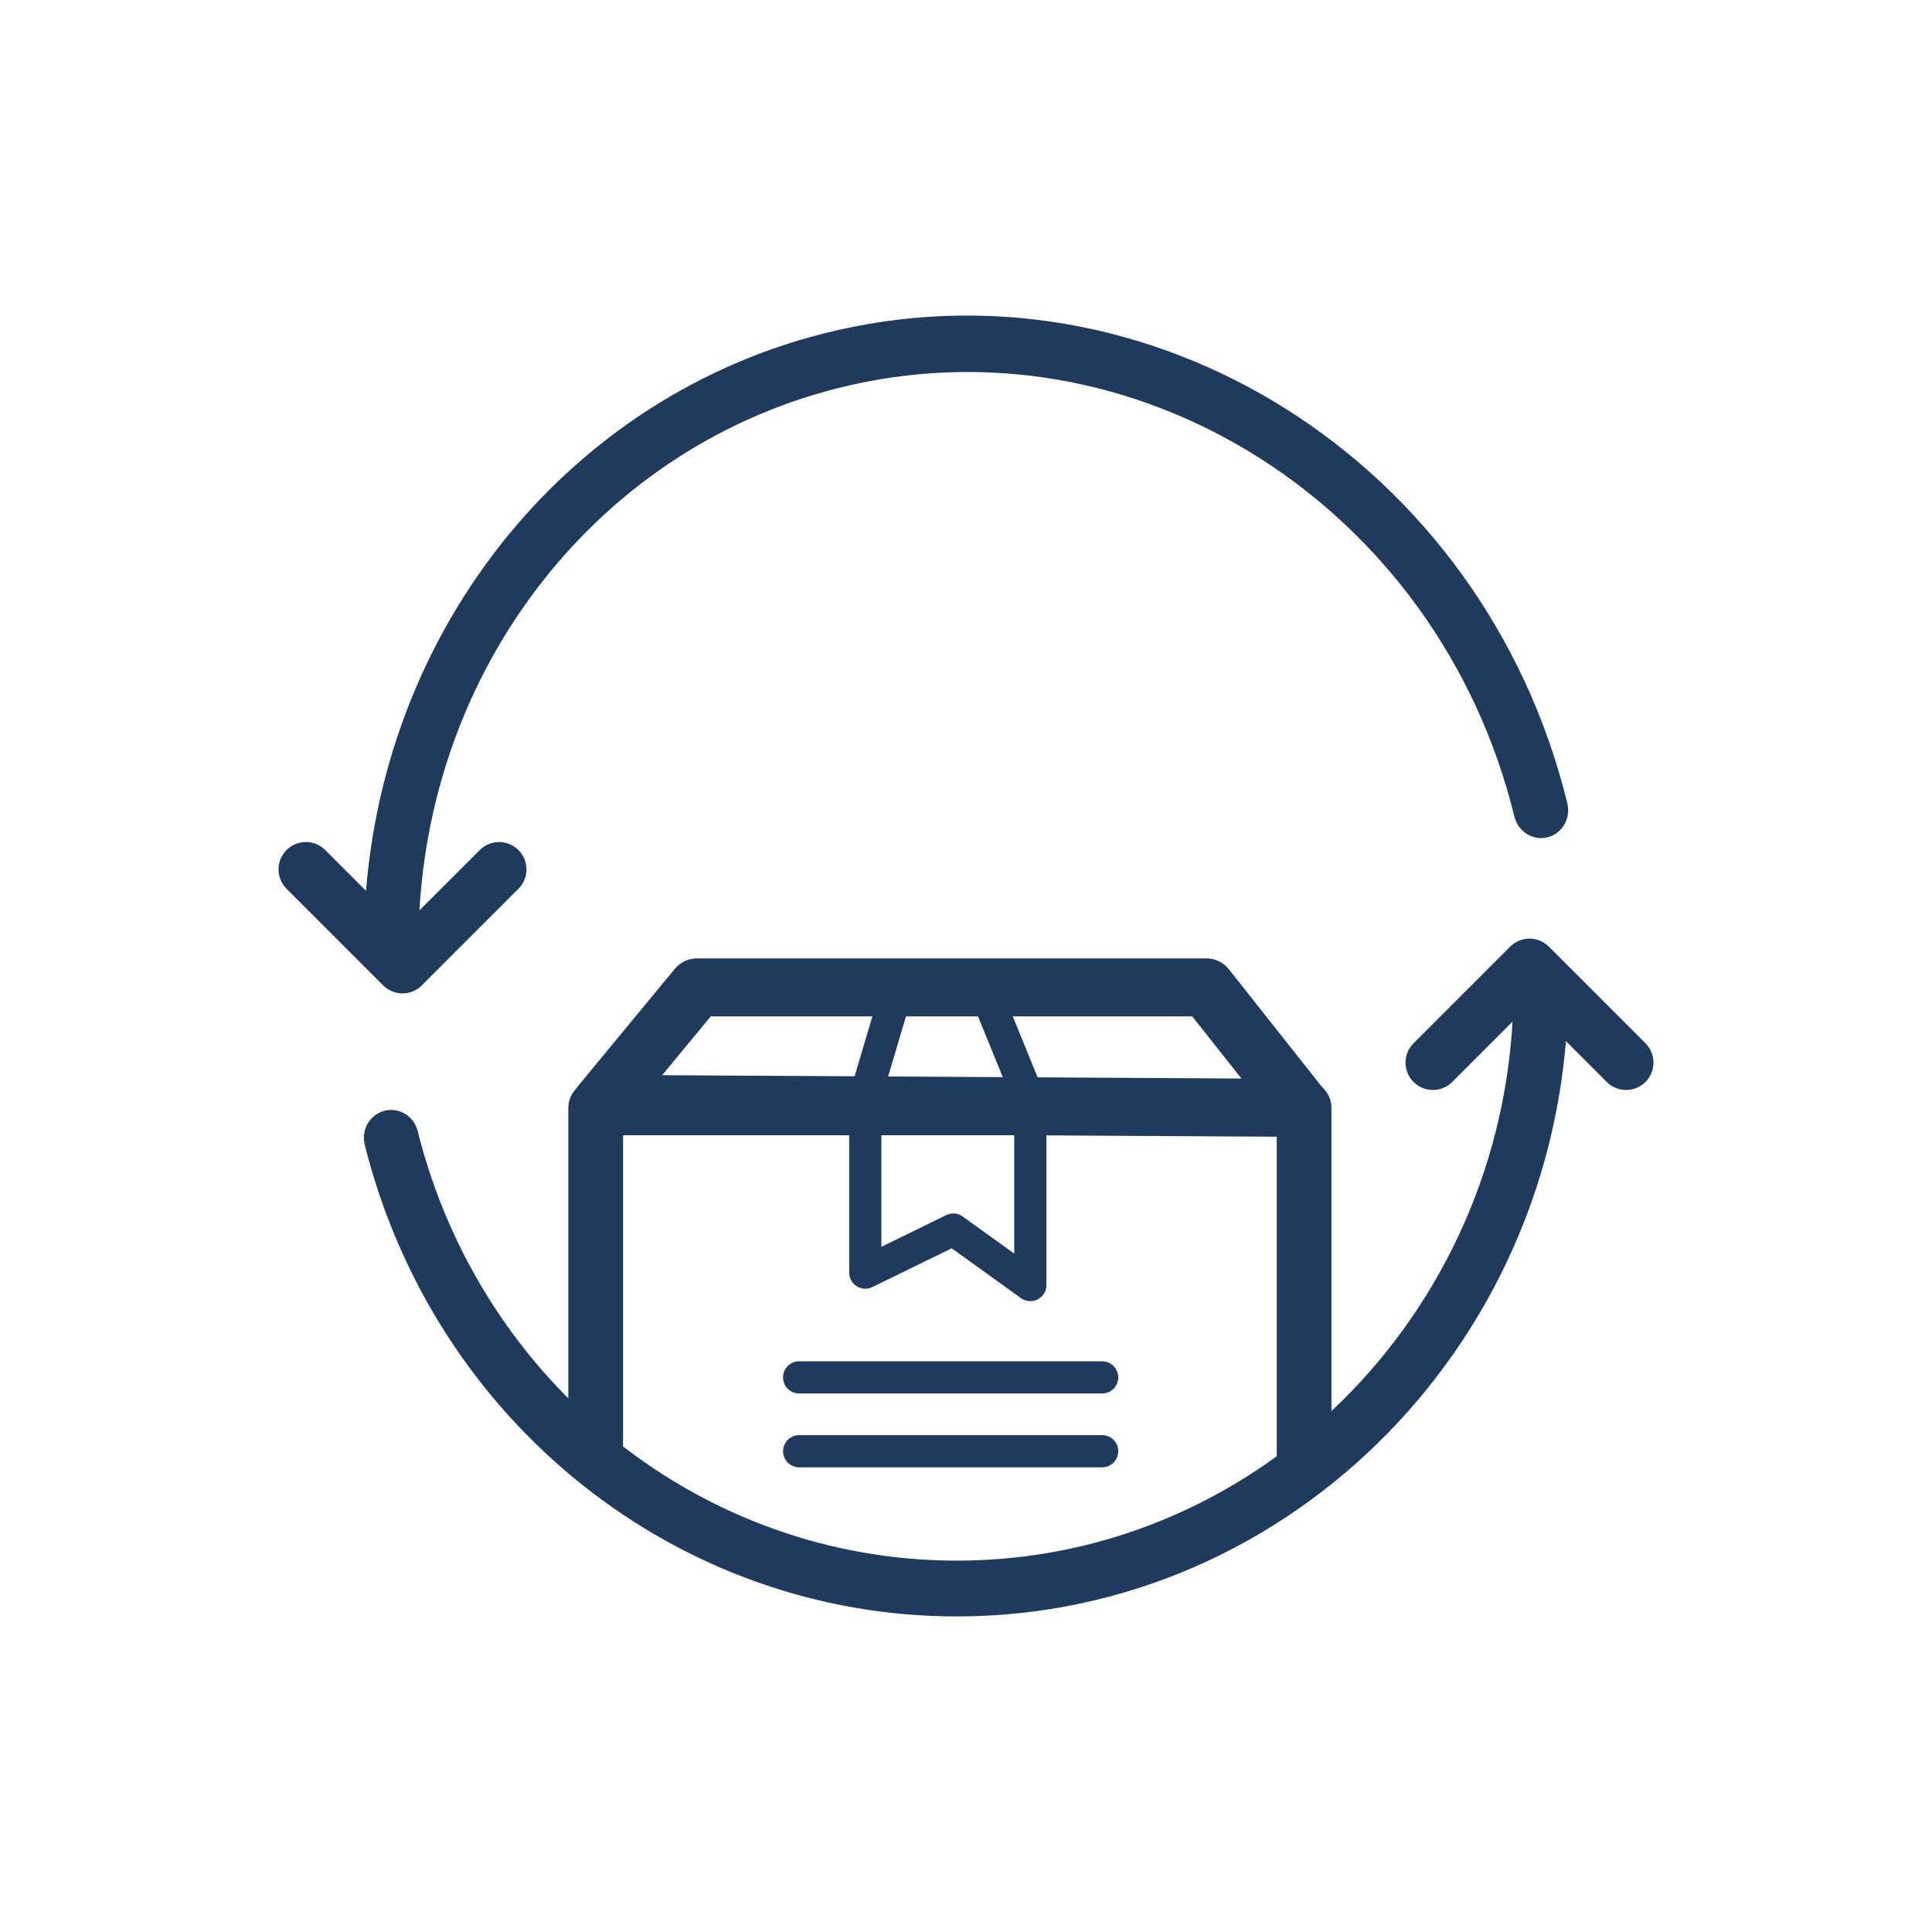
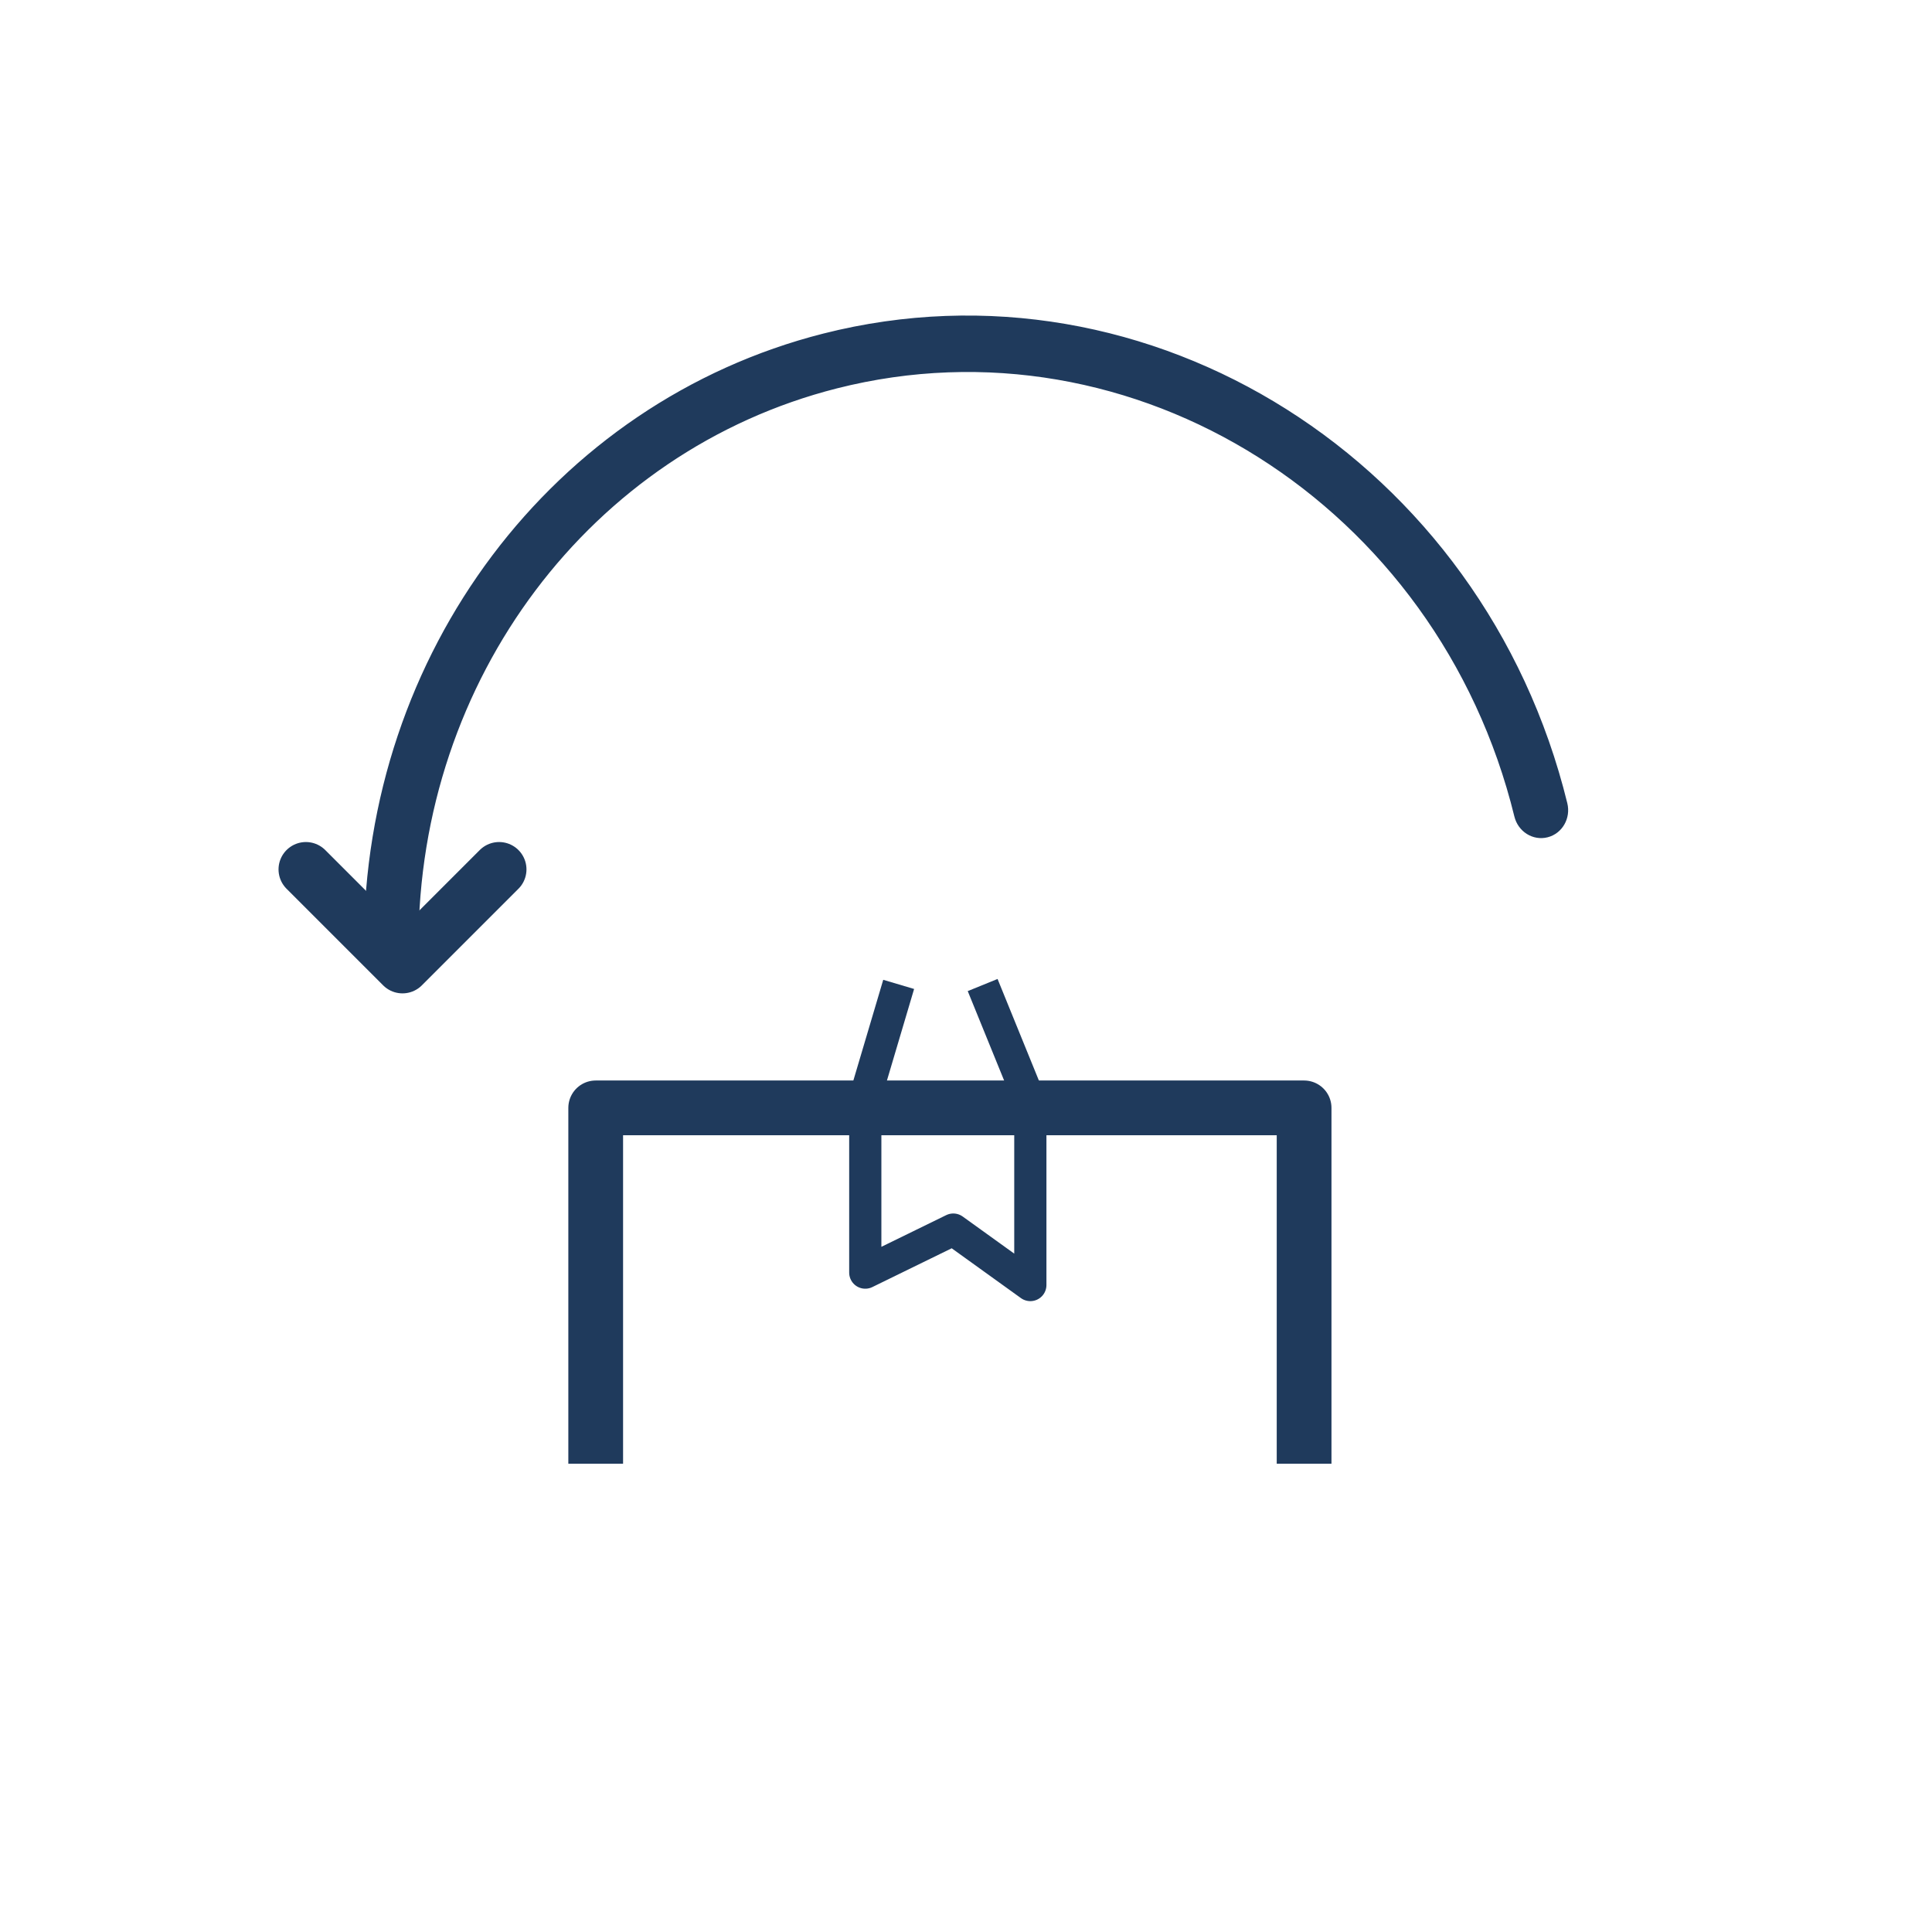
<svg xmlns="http://www.w3.org/2000/svg" width="60" height="60" viewBox="0 0 60 60" fill="none">
-   <path d="M11.521 35.502C11.431 35.146 11.64 34.782 11.987 34.69C12.33 34.601 12.687 34.813 12.776 35.17C14.764 43.117 21.73 48.667 29.714 48.667C39.358 48.667 47.204 40.592 47.204 30.667C47.204 30.298 47.494 30 47.852 30C48.21 30 48.5 30.298 48.5 30.667C48.5 41.327 40.072 50 29.714 50C21.138 50 13.657 44.038 11.521 35.502Z" fill="#1F3A5C" stroke="#1F3A5C" stroke-width="0.4" />
  <path d="M11.5 29.314C11.5 29.687 11.79 29.994 12.148 30C12.502 30.003 12.796 29.706 12.796 29.333C12.803 21.012 18.208 13.83 25.941 11.868C35.28 9.498 44.828 15.528 47.225 25.311C47.314 25.674 47.666 25.897 48.013 25.809C48.36 25.721 48.569 25.356 48.48 24.992C45.906 14.486 35.65 8.008 25.619 10.553C17.313 12.661 11.508 20.375 11.5 29.314Z" fill="#1F3A5C" stroke="#1F3A5C" stroke-width="0.4" />
  <path d="M9.5 27L12.5 30L15.5 27" stroke="#1F3A5C" stroke-width="1.7" stroke-linecap="round" stroke-linejoin="round" />
-   <path d="M44.5 33L47.5 30L50.5 33" stroke="#1F3A5C" stroke-width="1.7" stroke-linecap="round" stroke-linejoin="round" />
  <path d="M18.5 45.457L18.5 34.406H40.5V45.457" stroke="#1F3A5C" stroke-width="1.7" stroke-linejoin="round" />
-   <path fill-rule="evenodd" clip-rule="evenodd" d="M18.663 34.28L21.649 30.664H37.461L40.422 34.406L18.663 34.28Z" stroke="#1F3A5C" stroke-width="1.8" stroke-linejoin="round" />
  <path d="M27.909 30.571L26.872 34.066" stroke="#1F3A5C" />
  <path d="M26.872 34.177V39.522L29.605 38.186L31.998 39.908V34.177" stroke="#1F3A5C" stroke-linejoin="round" />
  <path d="M31.998 34.23L30.517 30.591" stroke="#1F3A5C" />
-   <path d="M24.818 42.776H34.228" stroke="#1F3A5C" stroke-linecap="round" stroke-linejoin="round" />
-   <path d="M24.818 45.069H34.228" stroke="#1F3A5C" stroke-linecap="round" stroke-linejoin="round" />
</svg>